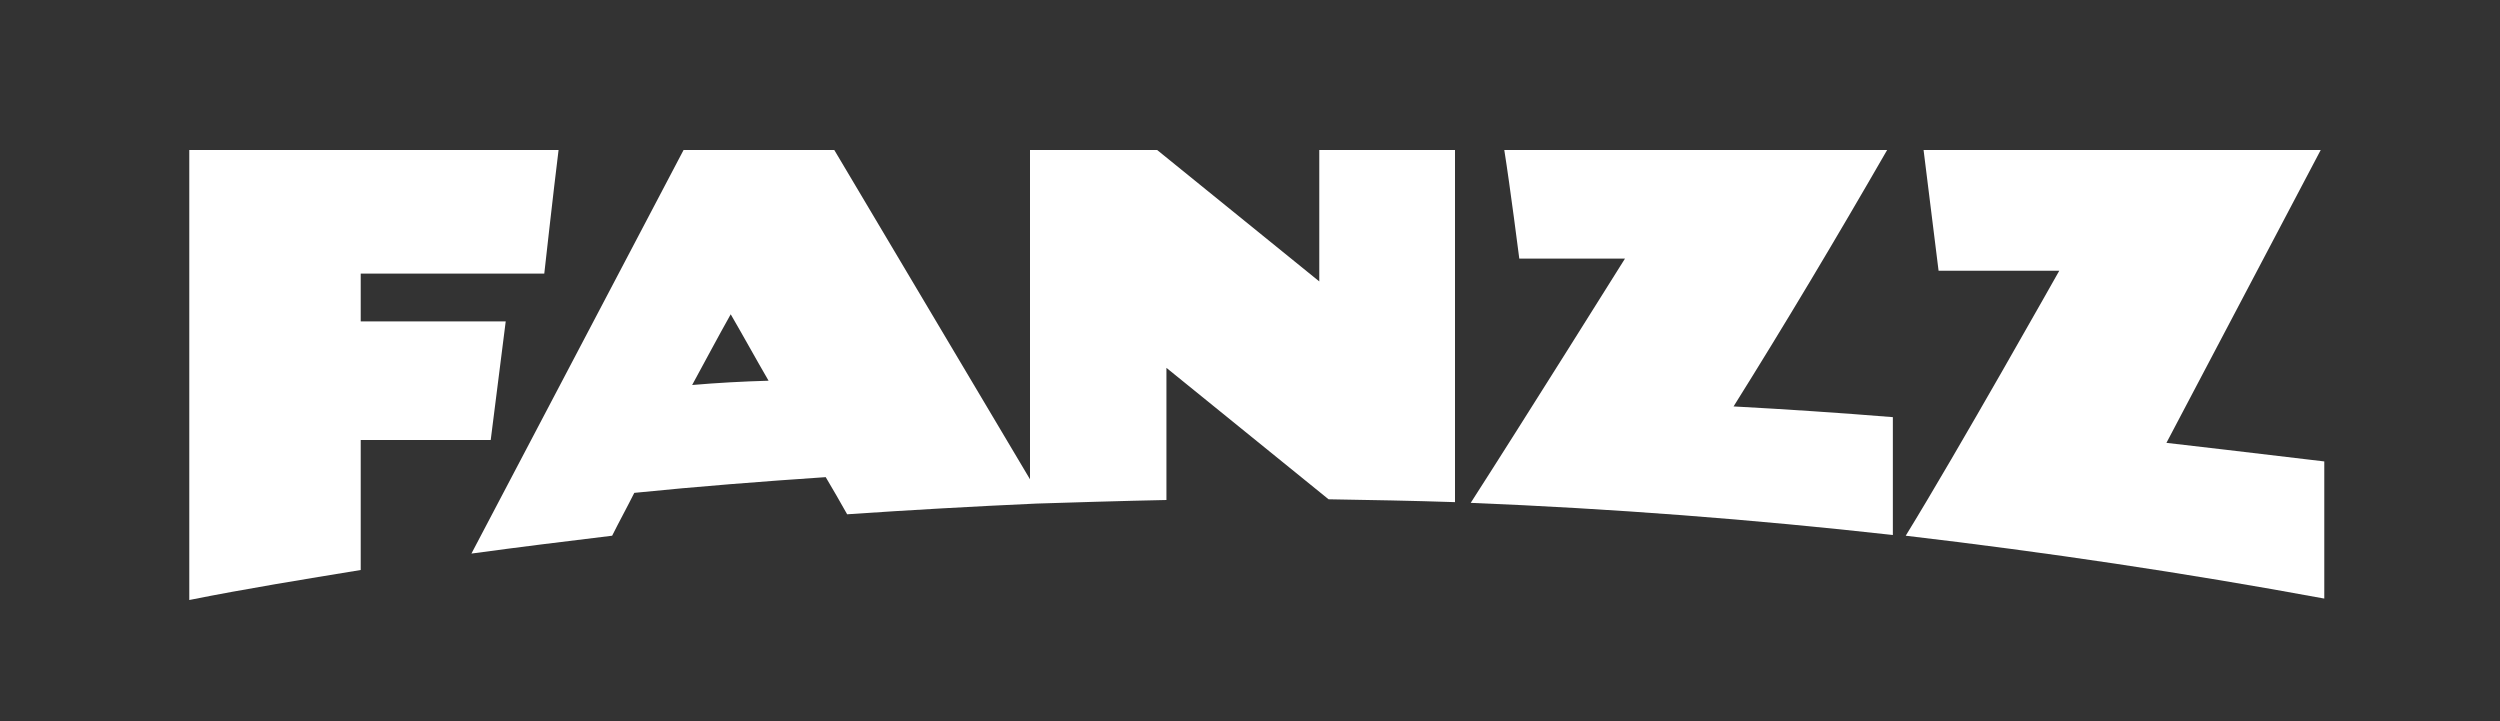
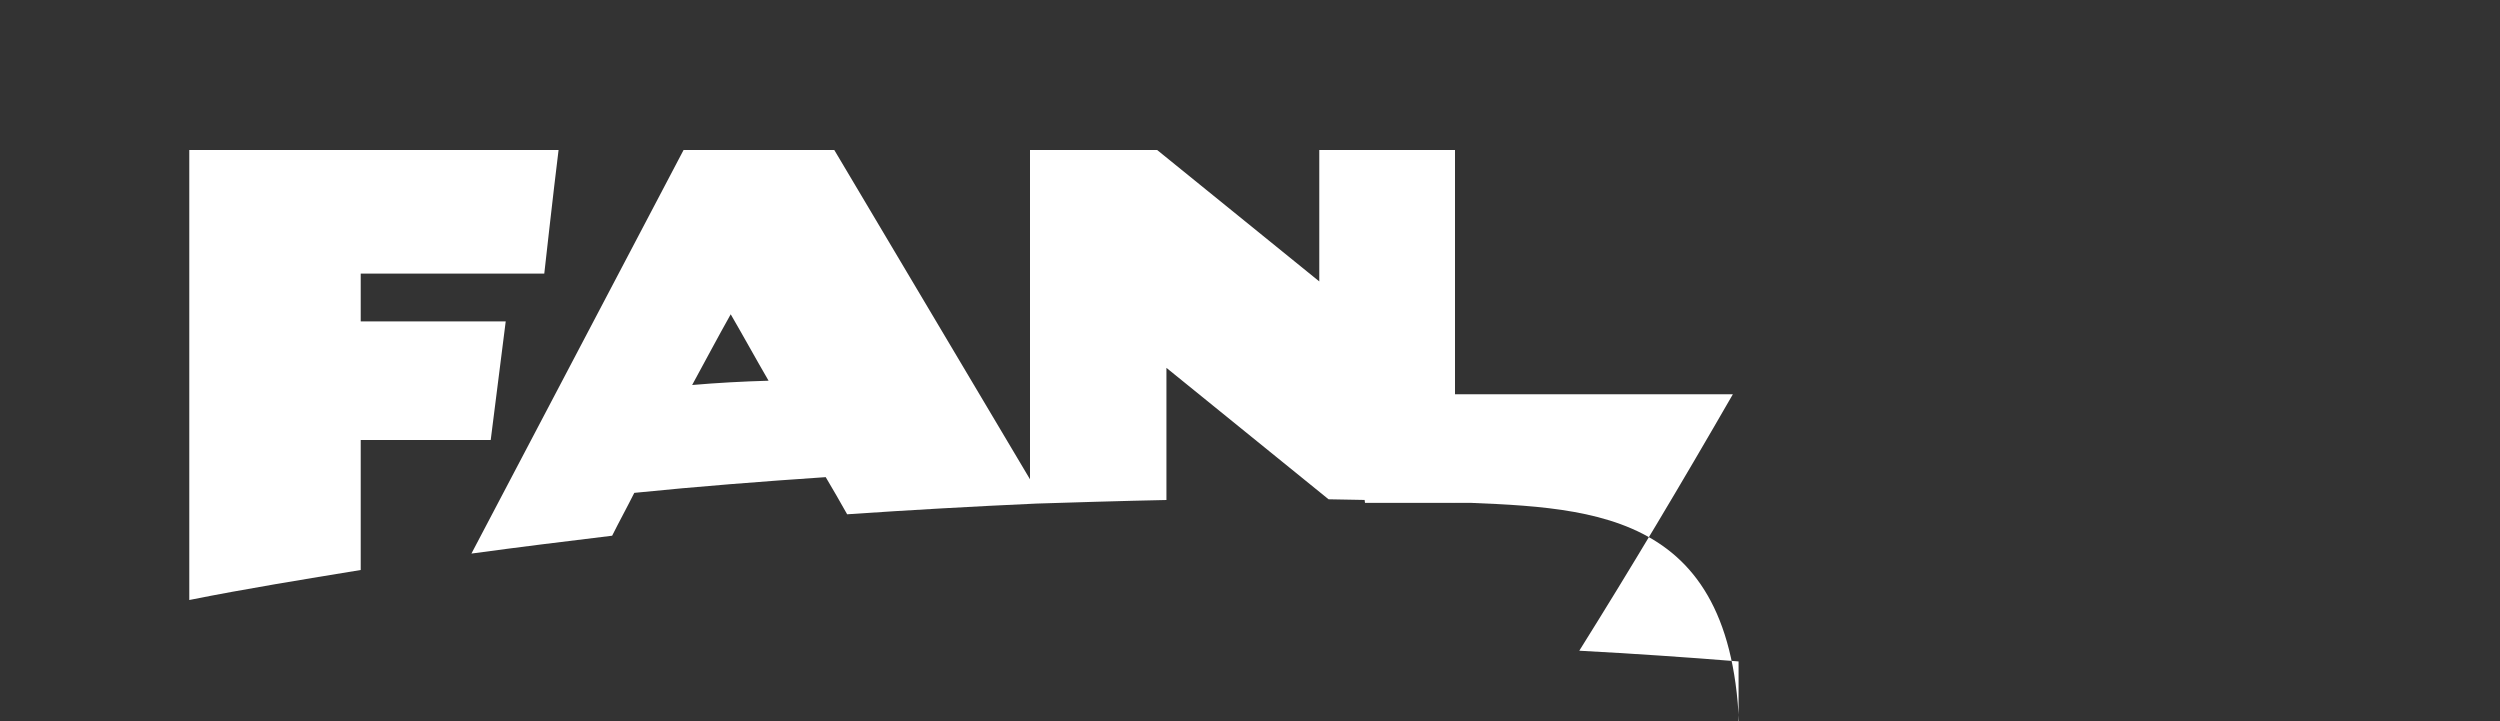
<svg xmlns="http://www.w3.org/2000/svg" version="1.1" id="layer" x="0px" y="0px" viewBox="0 0 350 101" style="enable-background:new 0 0 350 101;" xml:space="preserve">
  <rect x="0" y="0" width="350" height="101" fill="#333333" stroke="none" />
  <style type="text/css">
	.st0{fill:#FFFFFF;}
</style>
  <path class="st0" d="M26.5,21h51.7c-0.7,5.6-2,17.3-2,17.3H50.5V45h20.3l-2.1,16.6H50.5v18.2c-7.9,1.3-16,2.6-24,4.2V21L26.5,21z" />
  <path class="st0" d="M184.7,21v18.4L162,21h-17.8v46.1L116.8,21H95.7L66,77.5c6.6-0.9,13.1-1.7,19.7-2.5c1-2,2.1-4,3.1-6  c8.9-0.9,17.9-1.6,26.8-2.2c1,1.7,2,3.4,3,5.2c8.8-0.6,17.6-1.1,26.5-1.5c3-0.1,12.9-0.4,18.2-0.5c0-6.2,0-18.5,0-18.5L186,69.9  c5.9,0.1,11.8,0.2,17.7,0.4V21H184.7z M96.9,53.9c1.8-3.3,3.6-6.7,5.4-9.9c1.8,3.1,3.5,6.2,5.3,9.3C104,53.4,100.4,53.6,96.9,53.9" />
-   <path class="st0" d="M205.9,70.4c7.2-11.2,21.6-34.2,21.6-34.2h-14.8c0,0-1.3-10.2-2.1-15.2h53.6c-7.2,12.5-14.3,24.4-21.5,35.9  c7.4,0.4,14.9,0.9,22.3,1.5v16.5C245.3,72.7,225.6,71.2,205.9,70.4" />
-   <path class="st0" d="M266.8,75c7.2-11.7,21.5-37.1,21.5-37.1h-16.9L269.3,21h55.6l-21.6,41c0,0,14.7,1.7,22.1,2.6v19.2  C305.9,80.2,286.4,77.3,266.8,75" />
+   <path class="st0" d="M205.9,70.4h-14.8c0,0-1.3-10.2-2.1-15.2h53.6c-7.2,12.5-14.3,24.4-21.5,35.9  c7.4,0.4,14.9,0.9,22.3,1.5v16.5C245.3,72.7,225.6,71.2,205.9,70.4" />
</svg>